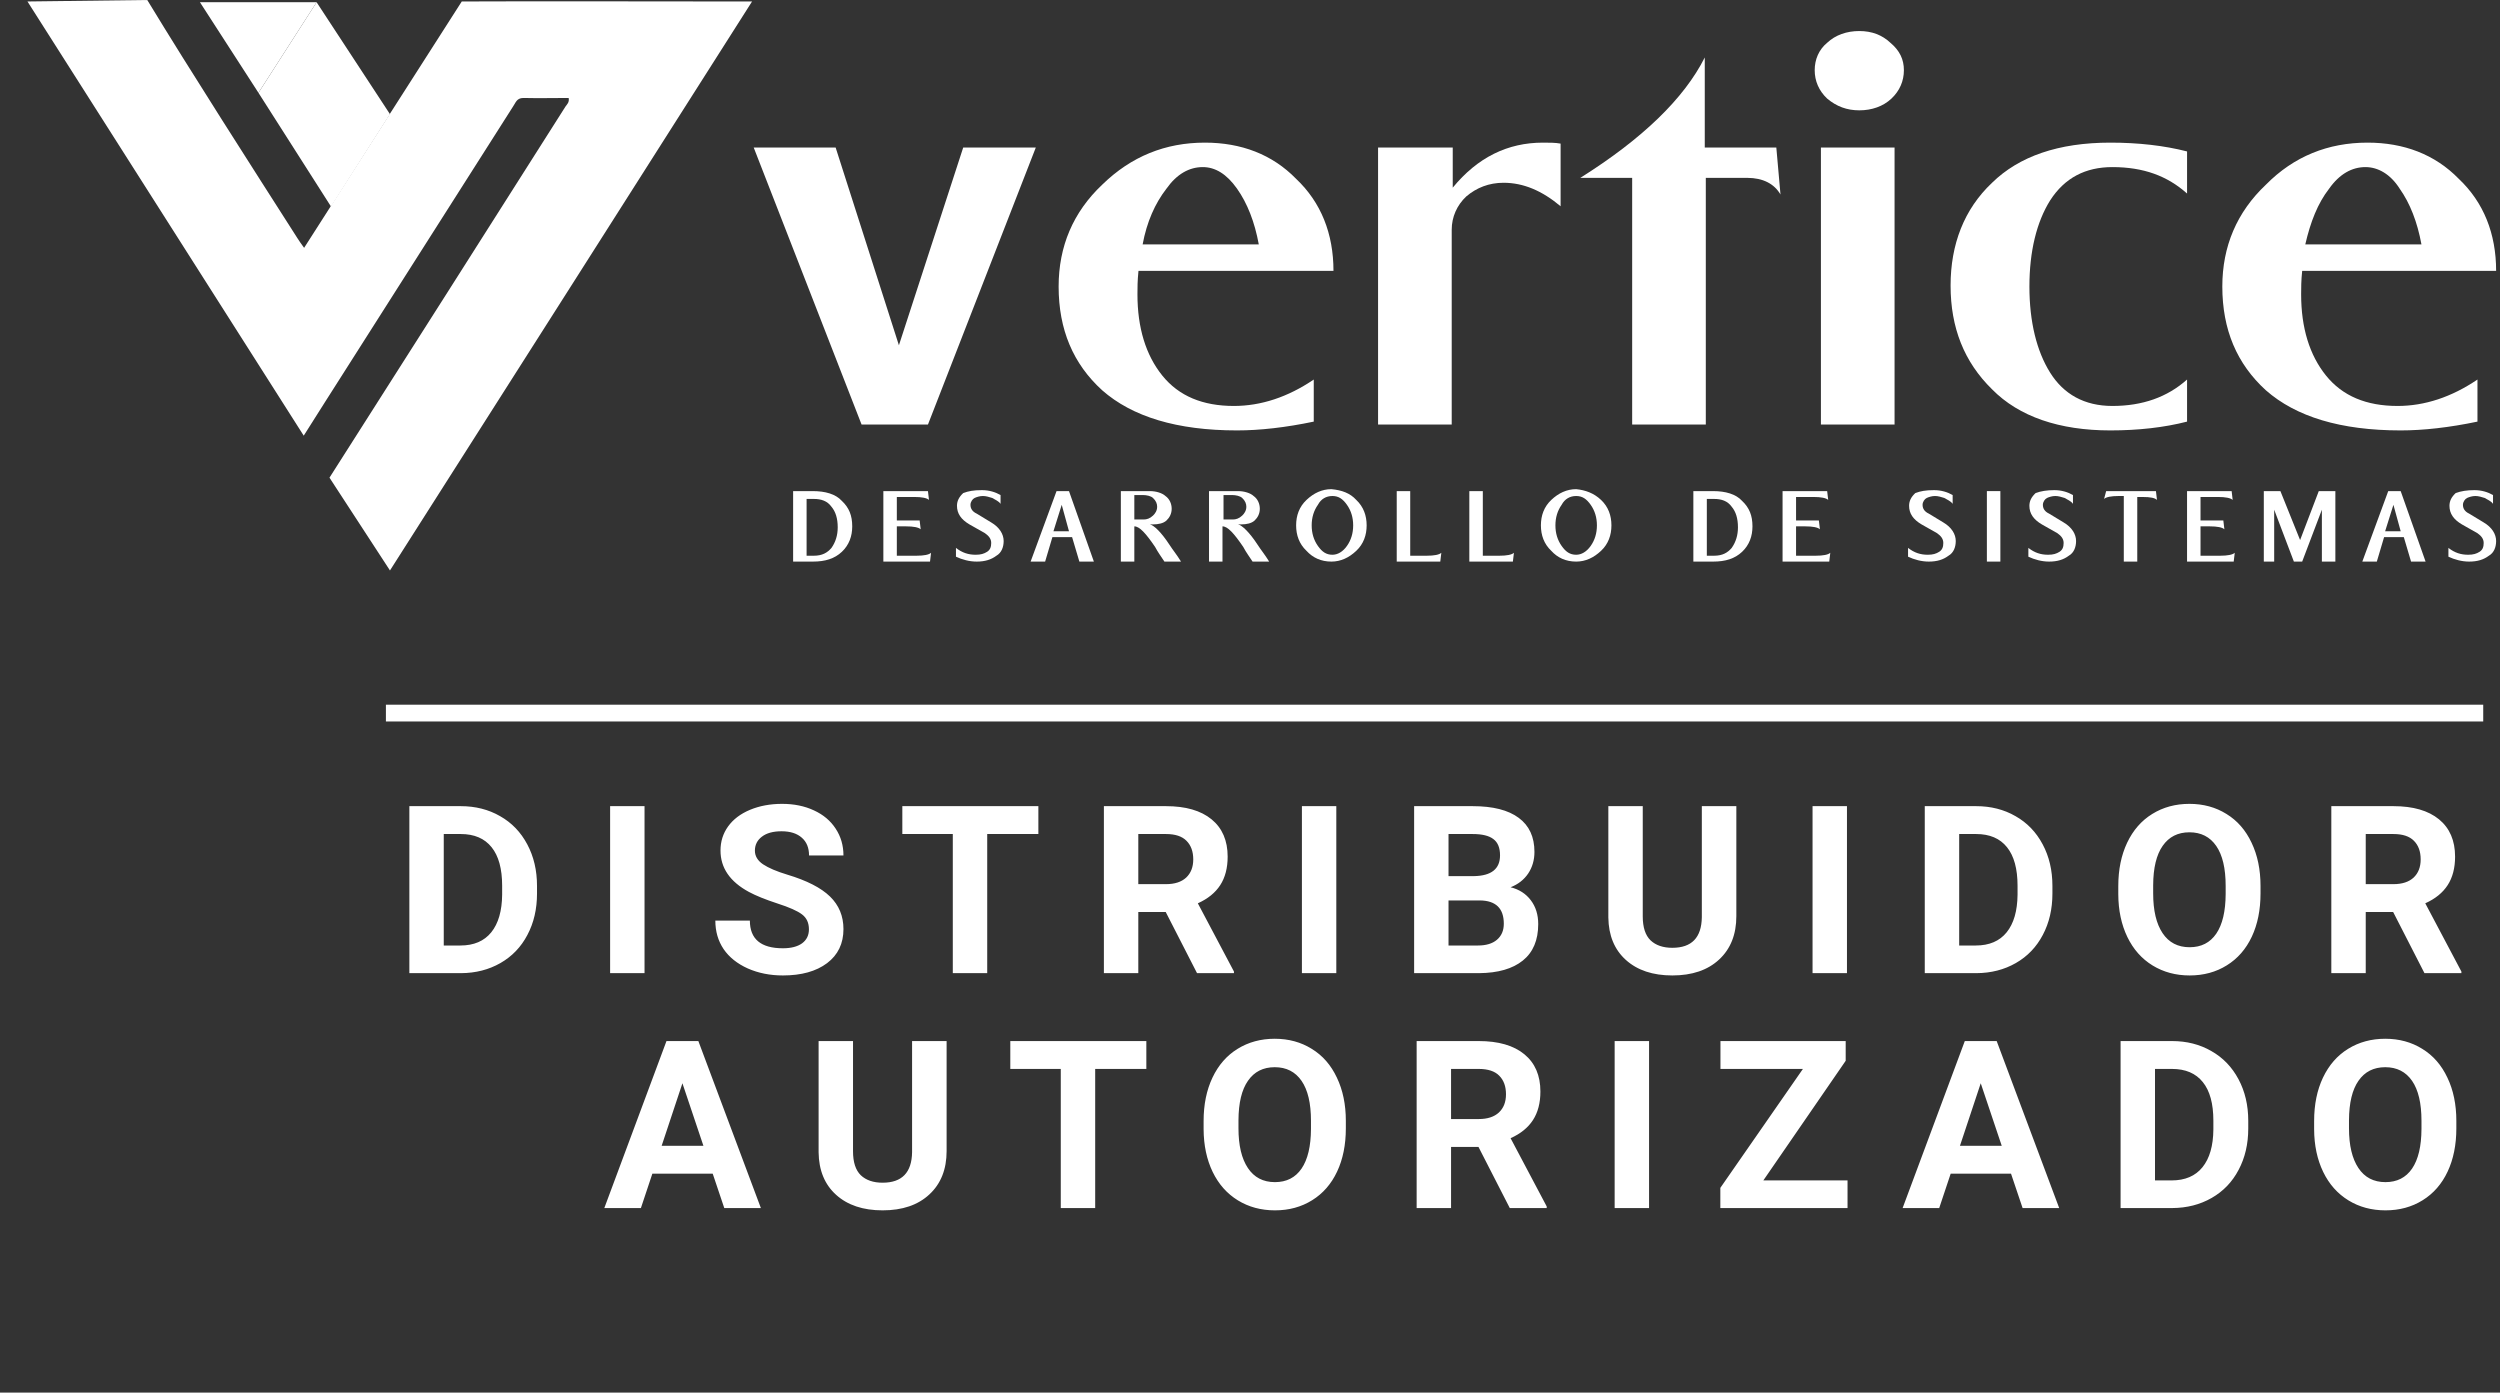
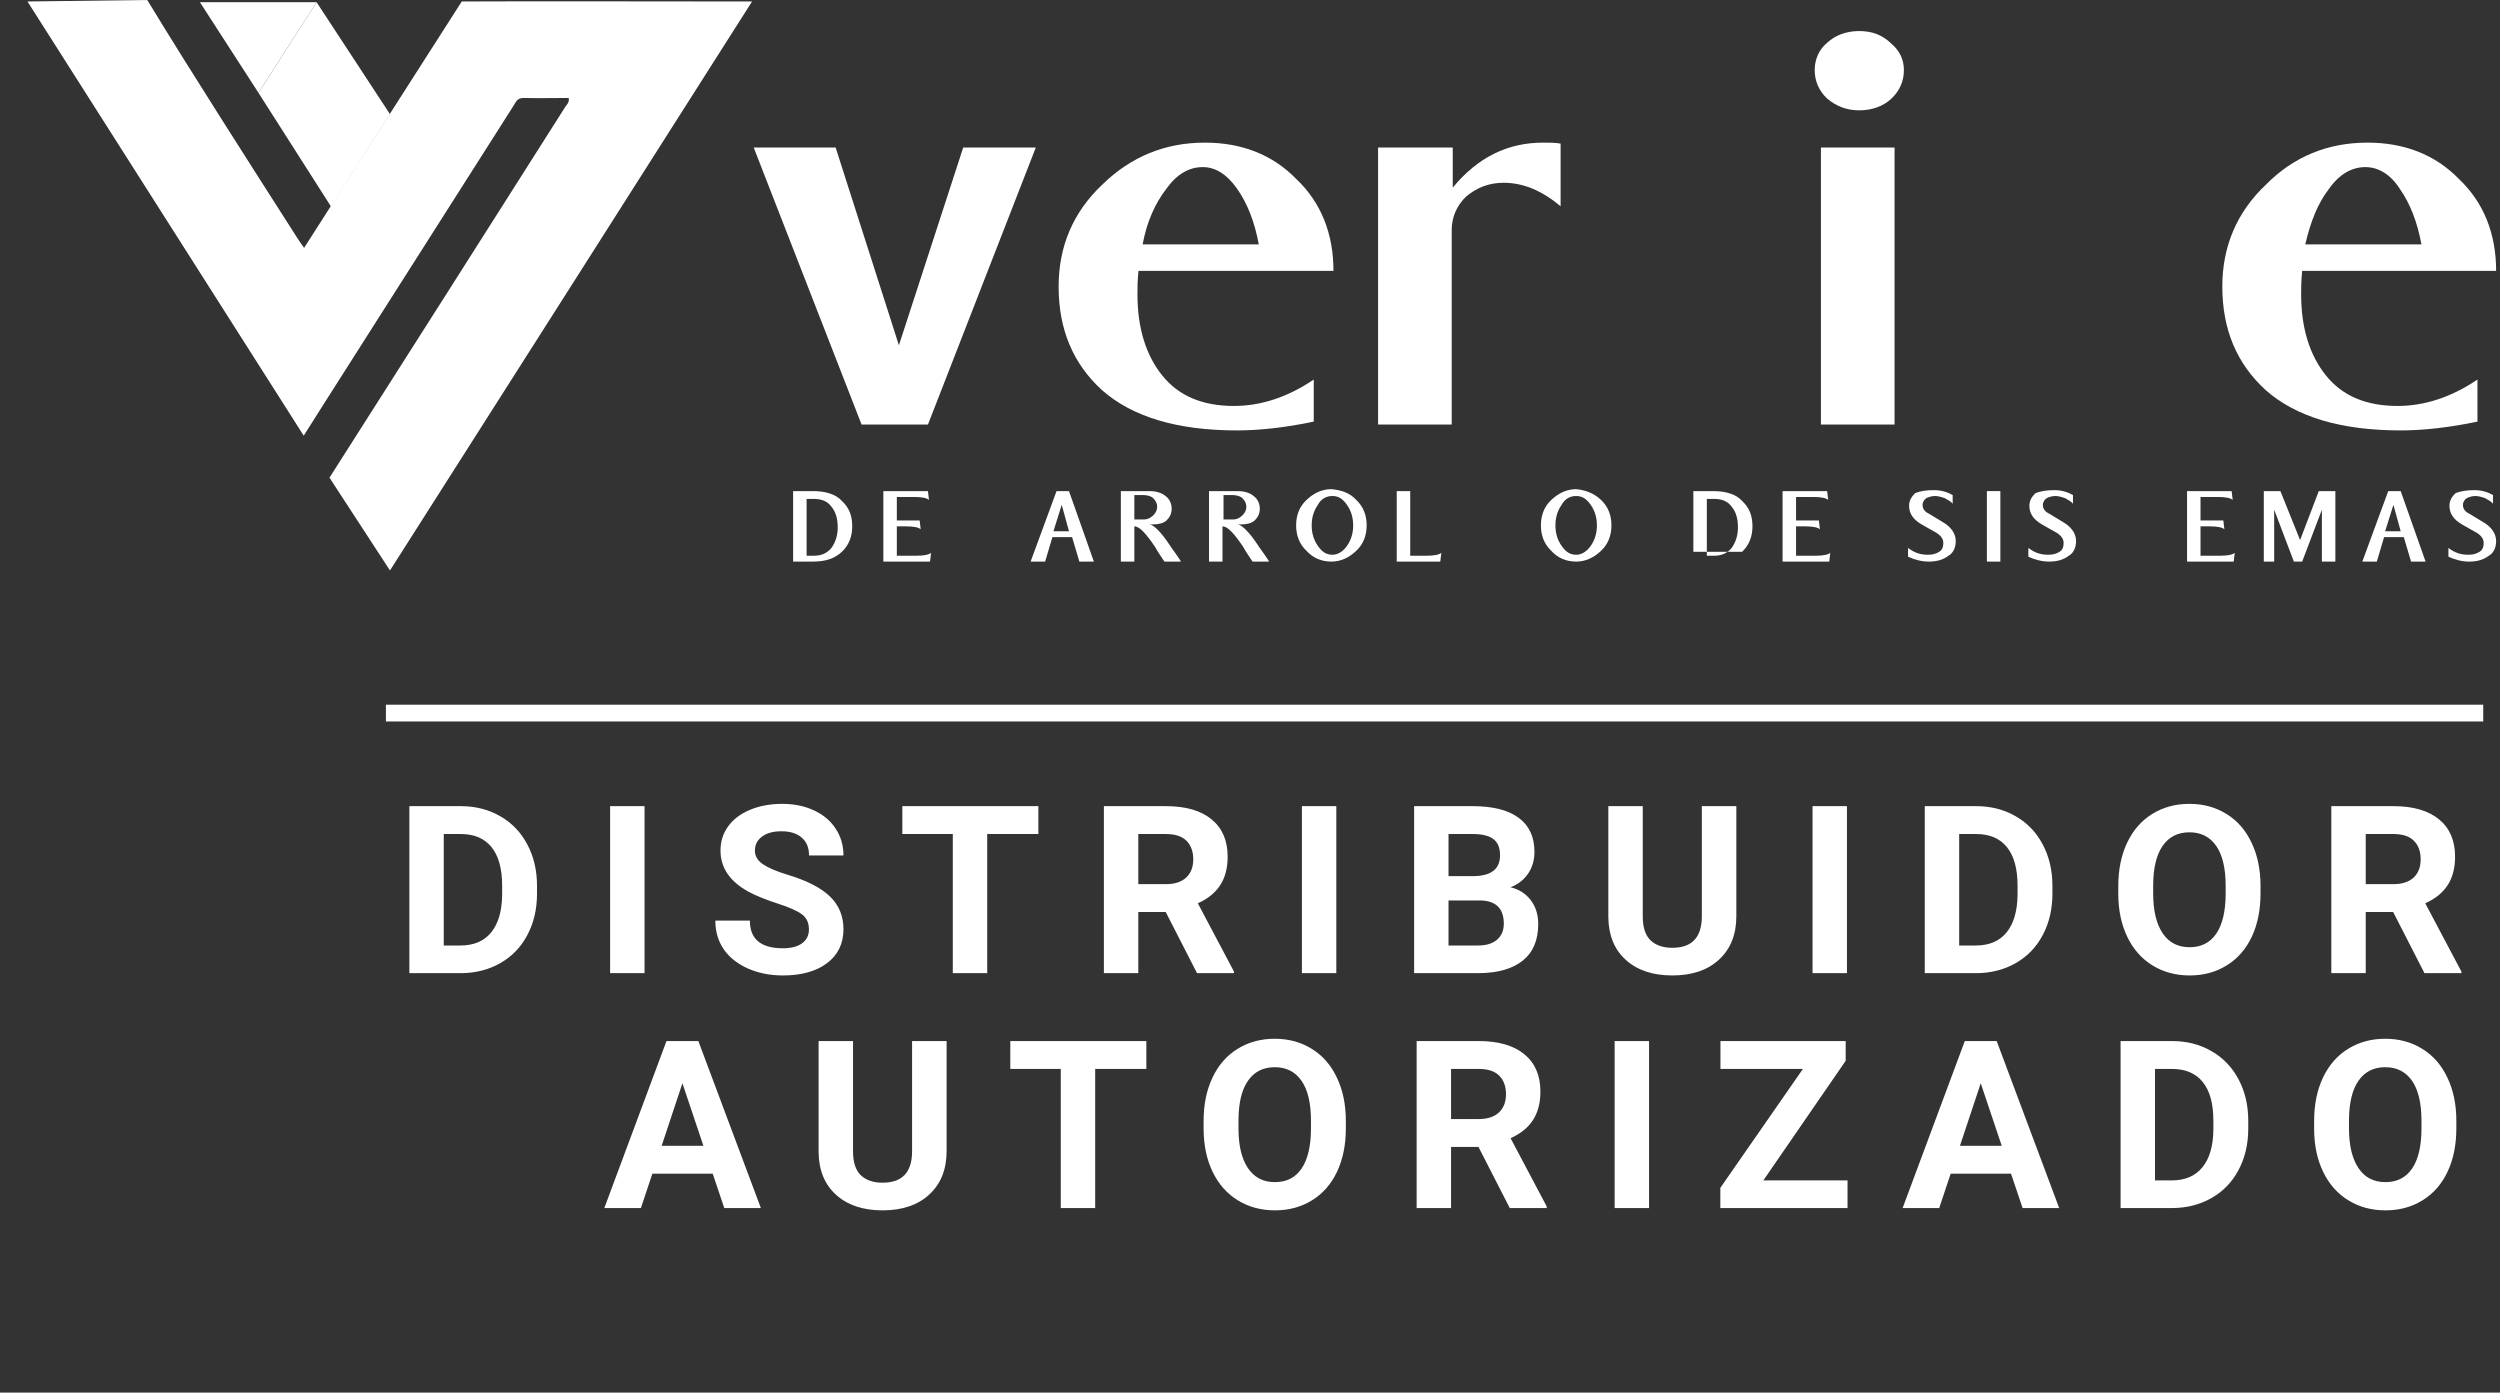
<svg xmlns="http://www.w3.org/2000/svg" width="149" height="83" viewBox="0 0 149 83" fill="none">
  <rect x="0" y="0" width="149" height="83" fill="#333333" stroke="none" />
  <path d="M47.27 29.27H48.444C49.186 29.27 49.804 29.445 50.175 29.854C50.608 30.262 50.793 30.729 50.793 31.371C50.793 31.954 50.608 32.479 50.175 32.888C49.742 33.296 49.186 33.471 48.444 33.471H47.27V29.27ZM48.073 29.62V33.121H48.506C49 33.121 49.309 32.946 49.557 32.654C49.804 32.304 49.928 31.896 49.928 31.429C49.928 30.904 49.804 30.496 49.557 30.204C49.309 29.854 48.938 29.737 48.506 29.737H48.073V29.62Z" fill="white" />
  <path d="M52.648 29.27H55.306L55.367 29.796C55.244 29.679 54.935 29.62 54.502 29.62H53.451V31.021H54.811L54.873 31.546C54.749 31.429 54.44 31.371 54.007 31.371H53.451V33.121H54.626C55.058 33.121 55.367 33.063 55.491 32.946L55.429 33.471H52.648V29.27Z" fill="white" />
-   <path d="M58.52 29.212C58.953 29.212 59.324 29.329 59.633 29.504V30.029C59.509 29.854 59.324 29.796 59.138 29.679C58.953 29.621 58.767 29.562 58.582 29.562C58.396 29.562 58.211 29.621 58.087 29.679C57.964 29.737 57.84 29.912 57.84 30.087C57.84 30.321 57.964 30.496 58.211 30.612L59.076 31.137C59.571 31.429 59.818 31.837 59.818 32.246C59.818 32.596 59.694 32.946 59.385 33.121C59.076 33.354 58.705 33.471 58.211 33.471C57.778 33.471 57.346 33.354 56.975 33.179V32.654C57.346 32.946 57.716 33.063 58.149 33.063C58.458 33.063 58.644 33.004 58.829 32.888C59.014 32.771 59.076 32.596 59.076 32.363C59.076 32.129 58.953 31.954 58.705 31.779L57.778 31.254C57.284 30.962 57.036 30.612 57.036 30.146C57.036 29.854 57.16 29.621 57.407 29.387C57.716 29.27 58.026 29.212 58.52 29.212Z" fill="white" />
  <path d="M62.97 29.27H63.712L65.195 33.471H64.33L63.897 32.013H62.723L62.29 33.471H61.425L62.97 29.27ZM63.279 30.087L62.785 31.663H63.712L63.279 30.087Z" fill="white" />
  <path d="M66.803 29.27H68.534C68.904 29.27 69.275 29.387 69.461 29.562C69.708 29.737 69.832 30.029 69.832 30.321C69.832 30.612 69.708 30.846 69.523 31.021C69.337 31.196 69.028 31.254 68.719 31.254H68.534C68.781 31.312 69.213 31.721 69.708 32.479C69.894 32.771 70.141 33.063 70.388 33.471H69.399C69.213 33.179 69.028 32.946 68.843 32.596C68.286 31.779 67.915 31.371 67.606 31.371V33.471H66.803V29.27ZM67.606 29.562V30.962H68.163C68.348 30.962 68.534 30.904 68.719 30.729C68.843 30.612 68.966 30.437 68.966 30.204C68.966 30.029 68.904 29.854 68.719 29.679C68.595 29.562 68.348 29.504 68.101 29.504H67.606V29.562Z" fill="white" />
  <path d="M72.057 29.27H73.787C74.158 29.27 74.529 29.387 74.715 29.562C74.962 29.737 75.085 30.029 75.085 30.321C75.085 30.612 74.962 30.846 74.776 31.021C74.591 31.196 74.282 31.254 73.973 31.254H73.787C74.035 31.312 74.467 31.721 74.962 32.479C75.147 32.771 75.395 33.063 75.642 33.471H74.653C74.467 33.179 74.282 32.946 74.097 32.596C73.54 31.779 73.169 31.371 72.86 31.371V33.471H72.057V29.27ZM72.922 29.562V30.962H73.478C73.664 30.962 73.849 30.904 74.035 30.729C74.158 30.612 74.282 30.437 74.282 30.204C74.282 30.029 74.22 29.854 74.035 29.679C73.911 29.562 73.664 29.504 73.417 29.504H72.922V29.562Z" fill="white" />
  <path d="M80.834 29.796C81.267 30.204 81.452 30.729 81.452 31.312C81.452 31.896 81.267 32.421 80.834 32.829C80.402 33.238 79.907 33.471 79.351 33.471C78.733 33.471 78.238 33.238 77.867 32.829C77.434 32.421 77.249 31.896 77.249 31.312C77.249 30.729 77.434 30.204 77.867 29.796C78.3 29.387 78.794 29.154 79.351 29.154C79.969 29.212 80.463 29.387 80.834 29.796ZM78.547 30.087C78.3 30.437 78.176 30.846 78.176 31.312C78.176 31.779 78.3 32.188 78.547 32.538C78.794 32.888 79.042 33.063 79.412 33.063C79.722 33.063 80.031 32.888 80.278 32.538C80.525 32.188 80.649 31.779 80.649 31.312C80.649 30.846 80.525 30.437 80.278 30.087C80.031 29.737 79.783 29.562 79.412 29.562C79.042 29.562 78.733 29.737 78.547 30.087Z" fill="white" />
  <path d="M83.245 29.27H84.049V33.121H85.038C85.47 33.121 85.779 33.063 85.903 32.946L85.841 33.471H83.245V29.27Z" fill="white" />
-   <path d="M87.572 29.27H88.376V33.121H89.365C89.798 33.121 90.107 33.063 90.23 32.946L90.168 33.471H87.572V29.27Z" fill="white" />
  <path d="M95.423 29.796C95.856 30.204 96.041 30.729 96.041 31.312C96.041 31.896 95.856 32.421 95.423 32.829C94.99 33.238 94.496 33.471 93.94 33.471C93.321 33.471 92.827 33.238 92.456 32.829C92.023 32.421 91.838 31.896 91.838 31.312C91.838 30.729 92.023 30.204 92.456 29.796C92.889 29.387 93.383 29.154 93.94 29.154C94.496 29.212 94.99 29.387 95.423 29.796ZM93.074 30.087C92.827 30.437 92.703 30.846 92.703 31.312C92.703 31.779 92.827 32.188 93.074 32.538C93.321 32.888 93.569 33.063 93.94 33.063C94.249 33.063 94.558 32.888 94.805 32.538C95.052 32.188 95.176 31.779 95.176 31.312C95.176 30.846 95.052 30.437 94.805 30.087C94.558 29.737 94.311 29.562 93.94 29.562C93.569 29.562 93.26 29.737 93.074 30.087Z" fill="white" />
-   <path d="M100.924 29.27H102.098C102.84 29.27 103.458 29.445 103.829 29.854C104.262 30.262 104.447 30.729 104.447 31.371C104.447 31.954 104.262 32.479 103.829 32.888C103.396 33.296 102.84 33.471 102.098 33.471H100.924V29.27ZM101.727 29.62V33.121H102.16C102.655 33.121 102.964 32.946 103.211 32.654C103.458 32.304 103.582 31.896 103.582 31.429C103.582 30.904 103.458 30.496 103.211 30.204C102.964 29.854 102.593 29.737 102.16 29.737H101.727V29.62Z" fill="white" />
+   <path d="M100.924 29.27H102.098C102.84 29.27 103.458 29.445 103.829 29.854C104.262 30.262 104.447 30.729 104.447 31.371C104.447 31.954 104.262 32.479 103.829 32.888H100.924V29.27ZM101.727 29.62V33.121H102.16C102.655 33.121 102.964 32.946 103.211 32.654C103.458 32.304 103.582 31.896 103.582 31.429C103.582 30.904 103.458 30.496 103.211 30.204C102.964 29.854 102.593 29.737 102.16 29.737H101.727V29.62Z" fill="white" />
  <path d="M106.241 29.27H108.899L108.961 29.796C108.837 29.679 108.528 29.62 108.096 29.62H107.045V31.021H108.405L108.467 31.546C108.343 31.429 108.034 31.371 107.601 31.371H107.045V33.121H108.219C108.652 33.121 108.961 33.063 109.085 32.946L109.023 33.471H106.241V29.27Z" fill="white" />
  <path d="M115.265 29.212C115.698 29.212 116.069 29.329 116.378 29.504V30.029C116.254 29.854 116.069 29.796 115.883 29.679C115.698 29.621 115.512 29.562 115.327 29.562C115.141 29.562 114.956 29.621 114.832 29.679C114.709 29.737 114.585 29.912 114.585 30.087C114.585 30.321 114.709 30.496 114.956 30.612L115.821 31.137C116.316 31.429 116.563 31.837 116.563 32.246C116.563 32.596 116.44 32.946 116.13 33.121C115.821 33.354 115.451 33.471 114.956 33.471C114.523 33.471 114.091 33.354 113.72 33.179V32.654C114.091 32.946 114.461 33.063 114.894 33.063C115.203 33.063 115.389 33.004 115.574 32.888C115.76 32.771 115.821 32.596 115.821 32.363C115.821 32.129 115.698 31.954 115.451 31.779L114.523 31.254C114.029 30.962 113.782 30.612 113.782 30.146C113.782 29.854 113.905 29.621 114.152 29.387C114.462 29.27 114.771 29.212 115.265 29.212Z" fill="white" />
  <path d="M118.418 29.27H119.222V33.471H118.418V29.27Z" fill="white" />
  <path d="M122.436 29.212C122.869 29.212 123.24 29.329 123.549 29.504V30.029C123.425 29.854 123.24 29.796 123.054 29.679C122.869 29.621 122.683 29.562 122.498 29.562C122.312 29.562 122.127 29.621 122.003 29.679C121.88 29.737 121.756 29.912 121.756 30.087C121.756 30.321 121.88 30.496 122.127 30.612L122.992 31.137C123.487 31.429 123.734 31.837 123.734 32.246C123.734 32.596 123.61 32.946 123.301 33.121C122.992 33.354 122.621 33.471 122.127 33.471C121.694 33.471 121.262 33.354 120.891 33.179V32.654C121.262 32.946 121.632 33.063 122.065 33.063C122.374 33.063 122.56 33.004 122.745 32.888C122.93 32.771 122.992 32.596 122.992 32.363C122.992 32.129 122.869 31.954 122.621 31.779L121.694 31.254C121.2 30.962 120.952 30.612 120.952 30.146C120.952 29.854 121.076 29.621 121.323 29.387C121.632 29.27 122.003 29.212 122.436 29.212Z" fill="white" />
-   <path d="M125.527 29.27H128.494L128.556 29.796C128.432 29.679 128.185 29.62 127.69 29.62H127.381V33.471H126.578V29.562H126.269C125.836 29.562 125.527 29.62 125.403 29.737L125.527 29.27Z" fill="white" />
  <path d="M130.348 29.27H133.006L133.067 29.796C132.944 29.679 132.635 29.62 132.202 29.62H131.151V31.021H132.511L132.573 31.546C132.449 31.429 132.14 31.371 131.708 31.371H131.151V33.121H132.326C132.758 33.121 133.067 33.063 133.191 32.946L133.129 33.471H130.348V29.27Z" fill="white" />
  <path d="M134.923 29.27H135.912L137.086 32.188L138.199 29.27H139.188V33.471H138.384V30.379L137.21 33.471H136.715L135.541 30.379V33.471H134.923V29.27Z" fill="white" />
  <path d="M142.339 29.27H143.081L144.565 33.471H143.699L143.267 32.013H142.092L141.659 33.471H140.794L142.339 29.27ZM142.648 30.087L142.154 31.663H143.081L142.648 30.087Z" fill="white" />
  <path d="M147.471 29.212C147.904 29.212 148.275 29.329 148.584 29.504V30.029C148.46 29.854 148.275 29.796 148.089 29.679C147.904 29.621 147.718 29.562 147.533 29.562C147.348 29.562 147.162 29.621 147.038 29.679C146.915 29.737 146.791 29.912 146.791 30.087C146.791 30.321 146.915 30.496 147.162 30.612L148.027 31.137C148.522 31.429 148.769 31.837 148.769 32.246C148.769 32.596 148.646 32.946 148.337 33.121C148.027 33.354 147.657 33.471 147.162 33.471C146.729 33.471 146.297 33.354 145.926 33.179V32.654C146.297 32.946 146.668 33.063 147.1 33.063C147.409 33.063 147.595 33.004 147.78 32.888C147.966 32.771 148.027 32.596 148.027 32.363C148.027 32.129 147.904 31.954 147.657 31.779L146.729 31.254C146.235 30.962 145.988 30.612 145.988 30.146C145.988 29.854 146.111 29.621 146.358 29.387C146.668 29.27 147.038 29.212 147.471 29.212Z" fill="white" />
  <path d="M44.921 8.793H49.804L53.575 20.578L57.407 8.793H61.734L55.306 25.303H51.35L44.921 8.793Z" fill="white" />
  <path d="M71.81 8.501C73.973 8.501 75.828 9.201 77.249 10.659C78.733 12.06 79.475 13.927 79.475 16.144H67.853C67.792 16.727 67.792 17.194 67.792 17.544C67.792 19.527 68.286 21.161 69.275 22.386C70.264 23.611 71.686 24.195 73.54 24.195C75.148 24.195 76.755 23.67 78.3 22.62V25.128C76.631 25.478 75.086 25.653 73.726 25.653C70.141 25.653 67.483 24.837 65.69 23.261C63.959 21.686 63.094 19.644 63.094 17.077C63.094 14.685 63.959 12.643 65.69 11.009C67.421 9.318 69.461 8.501 71.81 8.501ZM71.686 9.959C70.882 9.959 70.141 10.368 69.522 11.243C68.843 12.118 68.348 13.226 68.101 14.568H75.024C74.777 13.226 74.344 12.118 73.726 11.243C73.108 10.368 72.428 9.959 71.686 9.959Z" fill="white" />
  <path d="M91.961 8.501C92.332 8.501 92.703 8.501 93.012 8.559V12.293C91.9 11.36 90.787 10.893 89.612 10.893C88.747 10.893 88.005 11.184 87.387 11.71C86.831 12.235 86.522 12.935 86.522 13.693V25.303H82.133V8.793H86.583V11.185C88.067 9.376 89.86 8.501 91.961 8.501Z" fill="white" />
-   <path d="M101.604 3.425V8.793H105.869L106.117 11.593C105.746 10.951 105.066 10.601 104.139 10.601H101.666V25.303H97.277V10.601H94.186C97.895 8.268 100.368 5.876 101.604 3.425Z" fill="white" />
  <path d="M112.669 2.55C113.225 3.017 113.472 3.542 113.472 4.184C113.472 4.825 113.225 5.409 112.731 5.875C112.236 6.342 111.556 6.576 110.814 6.576C110.072 6.576 109.454 6.342 108.898 5.875C108.404 5.409 108.156 4.825 108.156 4.184C108.156 3.542 108.404 2.958 108.898 2.55C109.393 2.083 110.072 1.85 110.814 1.85C111.556 1.85 112.174 2.083 112.669 2.55ZM108.527 8.793H112.916V25.303H108.527V8.793Z" fill="white" />
-   <path d="M125.774 8.501C127.443 8.501 128.989 8.676 130.349 9.026V11.535C129.174 10.485 127.752 9.959 125.898 9.959C124.291 9.959 123.054 10.601 122.189 11.943C121.385 13.226 120.953 14.977 120.953 17.077C120.953 19.177 121.385 20.928 122.189 22.211C122.993 23.495 124.229 24.195 125.898 24.195C127.691 24.195 129.174 23.67 130.349 22.62V25.128C128.989 25.478 127.443 25.653 125.774 25.653C122.745 25.653 120.335 24.837 118.727 23.203C117.058 21.569 116.255 19.527 116.255 17.019C116.255 14.568 117.058 12.468 118.727 10.893C120.335 9.318 122.684 8.501 125.774 8.501Z" fill="white" />
  <path d="M141.104 8.501C143.268 8.501 145.122 9.201 146.544 10.659C148.027 12.06 148.769 13.927 148.769 16.144H137.21C137.148 16.727 137.148 17.194 137.148 17.544C137.148 19.527 137.643 21.161 138.632 22.386C139.621 23.611 141.042 24.195 142.897 24.195C144.504 24.195 146.111 23.67 147.657 22.62V25.128C145.988 25.478 144.442 25.653 143.082 25.653C139.497 25.653 136.839 24.837 135.046 23.261C133.316 21.686 132.45 19.644 132.45 17.077C132.45 14.685 133.316 12.643 135.046 11.009C136.715 9.318 138.755 8.501 141.104 8.501ZM140.981 9.959C140.177 9.959 139.435 10.368 138.817 11.243C138.137 12.118 137.704 13.226 137.395 14.568H144.319C144.071 13.226 143.639 12.118 143.02 11.243C142.464 10.368 141.722 9.959 140.981 9.959Z" fill="white" />
  <path fill-rule="evenodd" clip-rule="evenodd" d="M27.521 0.088C32.126 0.066 39.195 0.088 43.8 0.088C44.102 0.088 44.381 0.088 44.823 0.088C37.614 11.436 30.451 22.674 23.242 34L19.637 28.469C23.823 21.906 29.544 12.906 33.707 6.343C33.8 6.212 33.939 6.102 33.893 5.839C33.009 5.839 32.102 5.861 31.195 5.839C30.777 5.839 30.73 6.146 30.567 6.365C27.265 11.568 23.939 16.77 20.637 21.972C19.8 23.267 18.986 24.584 18.102 25.966C12.614 17.34 7.172 8.78 1.637 0.088L8.776 0C11.335 4.214 15.079 10.053 17.73 14.201C17.823 14.355 17.939 14.509 18.125 14.772L27.521 0.088Z" fill="white" />
  <path fill-rule="evenodd" clip-rule="evenodd" d="M18.87 0.132C16.59 0.132 14.335 0.132 11.916 0.132C13.125 1.997 14.265 3.775 15.404 5.531L18.87 0.132Z" fill="white" />
  <path fill-rule="evenodd" clip-rule="evenodd" d="M15.404 5.531L19.73 12.314L23.242 6.804L18.869 0.132L15.404 5.531Z" fill="white" />
  <path d="M24.398 58V48.047H27.46C28.335 48.047 29.117 48.245 29.805 48.642C30.498 49.033 31.038 49.594 31.425 50.323C31.812 51.048 32.006 51.873 32.006 52.798V53.256C32.006 54.181 31.815 55.004 31.432 55.724C31.054 56.444 30.518 57.002 29.826 57.398C29.133 57.795 28.351 57.995 27.481 58H24.398ZM26.448 49.708V56.352H27.44C28.242 56.352 28.855 56.09 29.279 55.566C29.702 55.042 29.919 54.293 29.928 53.317V52.791C29.928 51.779 29.718 51.014 29.299 50.494C28.88 49.97 28.267 49.708 27.46 49.708H26.448ZM38.414 58H36.363V48.047H38.414V58ZM48.212 55.389C48.212 55.001 48.075 54.705 47.802 54.5C47.529 54.29 47.036 54.072 46.325 53.844C45.615 53.611 45.052 53.383 44.637 53.16C43.507 52.55 42.942 51.727 42.942 50.692C42.942 50.155 43.092 49.676 43.393 49.257C43.698 48.833 44.133 48.503 44.699 48.266C45.268 48.029 45.906 47.91 46.613 47.91C47.324 47.91 47.957 48.04 48.513 48.3C49.069 48.555 49.5 48.917 49.805 49.387C50.115 49.856 50.27 50.389 50.27 50.986H48.219C48.219 50.531 48.075 50.177 47.788 49.927C47.501 49.672 47.098 49.544 46.578 49.544C46.077 49.544 45.688 49.651 45.41 49.865C45.132 50.075 44.992 50.353 44.992 50.699C44.992 51.023 45.154 51.294 45.478 51.513C45.806 51.731 46.287 51.937 46.92 52.128C48.087 52.479 48.937 52.914 49.47 53.434C50.003 53.953 50.27 54.6 50.27 55.375C50.27 56.236 49.944 56.913 49.292 57.405C48.641 57.893 47.763 58.137 46.66 58.137C45.895 58.137 45.198 57.998 44.569 57.72C43.94 57.437 43.459 57.052 43.126 56.565C42.798 56.077 42.634 55.512 42.634 54.869H44.692C44.692 55.967 45.348 56.517 46.66 56.517C47.148 56.517 47.529 56.419 47.802 56.223C48.075 56.022 48.212 55.744 48.212 55.389ZM61.887 49.708H58.838V58H56.787V49.708H53.779V48.047H61.887V49.708ZM69.477 54.356H67.843V58H65.792V48.047H69.491C70.666 48.047 71.573 48.309 72.211 48.833C72.849 49.357 73.168 50.098 73.168 51.055C73.168 51.734 73.02 52.301 72.724 52.757C72.432 53.208 71.988 53.568 71.391 53.837L73.544 57.904V58H71.343L69.477 54.356ZM67.843 52.695H69.497C70.012 52.695 70.411 52.565 70.694 52.306C70.976 52.041 71.118 51.679 71.118 51.219C71.118 50.749 70.983 50.38 70.714 50.111C70.45 49.842 70.042 49.708 69.491 49.708H67.843V52.695ZM79.644 58H77.594V48.047H79.644V58ZM84.282 58V48.047H87.768C88.976 48.047 89.892 48.279 90.516 48.744C91.14 49.204 91.453 49.881 91.453 50.774C91.453 51.262 91.327 51.693 91.077 52.066C90.826 52.435 90.477 52.707 90.031 52.88C90.541 53.008 90.942 53.265 91.234 53.652C91.53 54.04 91.678 54.514 91.678 55.074C91.678 56.031 91.373 56.756 90.762 57.248C90.151 57.74 89.281 57.991 88.151 58H84.282ZM86.332 53.666V56.352H88.089C88.572 56.352 88.948 56.239 89.217 56.011C89.491 55.778 89.627 55.459 89.627 55.054C89.627 54.142 89.156 53.68 88.212 53.666H86.332ZM86.332 52.217H87.85C88.885 52.199 89.402 51.786 89.402 50.98C89.402 50.528 89.27 50.205 89.005 50.009C88.746 49.808 88.333 49.708 87.768 49.708H86.332V52.217ZM103.486 48.047V54.602C103.486 55.692 103.144 56.553 102.461 57.187C101.782 57.82 100.852 58.137 99.672 58.137C98.51 58.137 97.587 57.829 96.903 57.214C96.22 56.599 95.871 55.753 95.857 54.678V48.047H97.908V54.616C97.908 55.268 98.063 55.744 98.373 56.045C98.687 56.341 99.12 56.489 99.672 56.489C100.825 56.489 101.41 55.883 101.429 54.671V48.047H103.486ZM110.079 58H108.028V48.047H110.079V58ZM114.716 58V48.047H117.778C118.653 48.047 119.435 48.245 120.123 48.642C120.816 49.033 121.356 49.594 121.743 50.323C122.13 51.048 122.324 51.873 122.324 52.798V53.256C122.324 54.181 122.133 55.004 121.75 55.724C121.372 56.444 120.836 57.002 120.144 57.398C119.451 57.795 118.669 57.995 117.799 58H114.716ZM116.767 49.708V56.352H117.758C118.56 56.352 119.173 56.09 119.597 55.566C120.02 55.042 120.237 54.293 120.246 53.317V52.791C120.246 51.779 120.036 51.014 119.617 50.494C119.198 49.97 118.585 49.708 117.778 49.708H116.767ZM134.727 53.249C134.727 54.229 134.554 55.088 134.208 55.826C133.861 56.565 133.364 57.134 132.717 57.535C132.075 57.936 131.336 58.137 130.502 58.137C129.678 58.137 128.942 57.938 128.294 57.542C127.647 57.145 127.146 56.58 126.791 55.847C126.435 55.108 126.255 54.261 126.25 53.304V52.812C126.25 51.832 126.426 50.97 126.777 50.227C127.132 49.48 127.631 48.908 128.274 48.512C128.921 48.111 129.659 47.91 130.489 47.91C131.318 47.91 132.054 48.111 132.697 48.512C133.344 48.908 133.843 49.48 134.194 50.227C134.549 50.97 134.727 51.829 134.727 52.805V53.249ZM132.649 52.798C132.649 51.754 132.462 50.961 132.088 50.419C131.715 49.877 131.181 49.605 130.489 49.605C129.801 49.605 129.27 49.874 128.896 50.412C128.522 50.945 128.333 51.729 128.329 52.764V53.249C128.329 54.265 128.515 55.054 128.889 55.614C129.263 56.175 129.801 56.455 130.502 56.455C131.191 56.455 131.719 56.186 132.088 55.648C132.458 55.106 132.644 54.318 132.649 53.283V52.798ZM142.632 54.356H140.998V58H138.947V48.047H142.646C143.821 48.047 144.728 48.309 145.366 48.833C146.004 49.357 146.323 50.098 146.323 51.055C146.323 51.734 146.175 52.301 145.879 52.757C145.587 53.208 145.143 53.568 144.546 53.837L146.699 57.904V58H144.498L142.632 54.356ZM140.998 52.695H142.652C143.167 52.695 143.566 52.565 143.849 52.306C144.131 52.041 144.272 51.679 144.272 51.219C144.272 50.749 144.138 50.38 143.869 50.111C143.605 49.842 143.197 49.708 142.646 49.708H140.998V52.695ZM42.477 69.949H38.881L38.198 72H36.017L39.722 62.047H41.622L45.348 72H43.167L42.477 69.949ZM39.435 68.288H41.923L40.672 64.562L39.435 68.288ZM56.418 62.047V68.603C56.418 69.692 56.076 70.553 55.392 71.186C54.713 71.82 53.784 72.137 52.603 72.137C51.441 72.137 50.518 71.829 49.835 71.214C49.151 70.599 48.803 69.753 48.789 68.678V62.047H50.84V68.616C50.84 69.268 50.995 69.744 51.304 70.045C51.619 70.341 52.052 70.489 52.603 70.489C53.756 70.489 54.342 69.883 54.36 68.671V62.047H56.418ZM68.322 63.708H65.273V72H63.222V63.708H60.214V62.047H68.322V63.708ZM80.212 67.249C80.212 68.229 80.039 69.088 79.692 69.826C79.346 70.564 78.849 71.134 78.202 71.535C77.559 71.936 76.821 72.137 75.987 72.137C75.162 72.137 74.426 71.939 73.779 71.542C73.132 71.145 72.631 70.58 72.275 69.847C71.92 69.108 71.74 68.261 71.735 67.304V66.811C71.735 65.832 71.911 64.97 72.262 64.228C72.617 63.48 73.116 62.908 73.759 62.512C74.406 62.111 75.144 61.91 75.974 61.91C76.803 61.91 77.539 62.111 78.181 62.512C78.829 62.908 79.328 63.48 79.679 64.228C80.034 64.97 80.212 65.829 80.212 66.805V67.249ZM78.134 66.798C78.134 65.754 77.947 64.961 77.573 64.419C77.199 63.877 76.666 63.605 75.974 63.605C75.285 63.605 74.754 63.874 74.381 64.412C74.007 64.945 73.818 65.729 73.813 66.764V67.249C73.813 68.265 74 69.054 74.374 69.614C74.748 70.175 75.285 70.455 75.987 70.455C76.675 70.455 77.204 70.186 77.573 69.648C77.942 69.106 78.129 68.318 78.134 67.283V66.798ZM88.117 68.356H86.483V72H84.432V62.047H88.13C89.306 62.047 90.213 62.309 90.851 62.833C91.489 63.357 91.808 64.098 91.808 65.055C91.808 65.734 91.66 66.301 91.364 66.757C91.072 67.208 90.628 67.568 90.031 67.837L92.184 71.904V72H89.983L88.117 68.356ZM86.483 66.695H88.137C88.652 66.695 89.051 66.565 89.333 66.306C89.616 66.041 89.757 65.679 89.757 65.219C89.757 64.749 89.623 64.38 89.354 64.111C89.09 63.842 88.682 63.708 88.13 63.708H86.483V66.695ZM98.284 72H96.233V62.047H98.284V72ZM105.095 70.353H110.113V72H102.532V70.797L107.454 63.708H102.539V62.047H110.003V63.223L105.095 70.353ZM119.856 69.949H116.261L115.577 72H113.396L117.102 62.047H119.002L122.728 72H120.547L119.856 69.949ZM116.814 68.288H119.303L118.052 64.562L116.814 68.288ZM126.387 72V62.047H129.45C130.325 62.047 131.106 62.245 131.794 62.642C132.487 63.033 133.027 63.594 133.415 64.323C133.802 65.048 133.996 65.873 133.996 66.798V67.256C133.996 68.181 133.804 69.004 133.421 69.724C133.043 70.444 132.508 71.002 131.815 71.398C131.122 71.795 130.341 71.995 129.47 72H126.387ZM128.438 63.708V70.353H129.429C130.231 70.353 130.844 70.091 131.268 69.566C131.692 69.042 131.908 68.293 131.917 67.317V66.791C131.917 65.779 131.708 65.014 131.289 64.494C130.869 63.97 130.256 63.708 129.45 63.708H128.438ZM146.398 67.249C146.398 68.229 146.225 69.088 145.879 69.826C145.533 70.564 145.036 71.134 144.389 71.535C143.746 71.936 143.008 72.137 142.174 72.137C141.349 72.137 140.613 71.939 139.966 71.542C139.319 71.145 138.817 70.58 138.462 69.847C138.106 69.108 137.926 68.261 137.922 67.304V66.811C137.922 65.832 138.097 64.97 138.448 64.228C138.804 63.48 139.303 62.908 139.945 62.512C140.592 62.111 141.331 61.91 142.16 61.91C142.99 61.91 143.726 62.111 144.368 62.512C145.015 62.908 145.514 63.48 145.865 64.228C146.221 64.97 146.398 65.829 146.398 66.805V67.249ZM144.32 66.798C144.32 65.754 144.133 64.961 143.76 64.419C143.386 63.877 142.853 63.605 142.16 63.605C141.472 63.605 140.941 63.874 140.567 64.412C140.194 64.945 140.005 65.729 140 66.764V67.249C140 68.265 140.187 69.054 140.561 69.614C140.934 70.175 141.472 70.455 142.174 70.455C142.862 70.455 143.391 70.186 143.76 69.648C144.129 69.106 144.316 68.318 144.32 67.283V66.798Z" fill="white" />
  <line x1="148" y1="42.5" x2="23" y2="42.5" stroke="white" />
</svg>